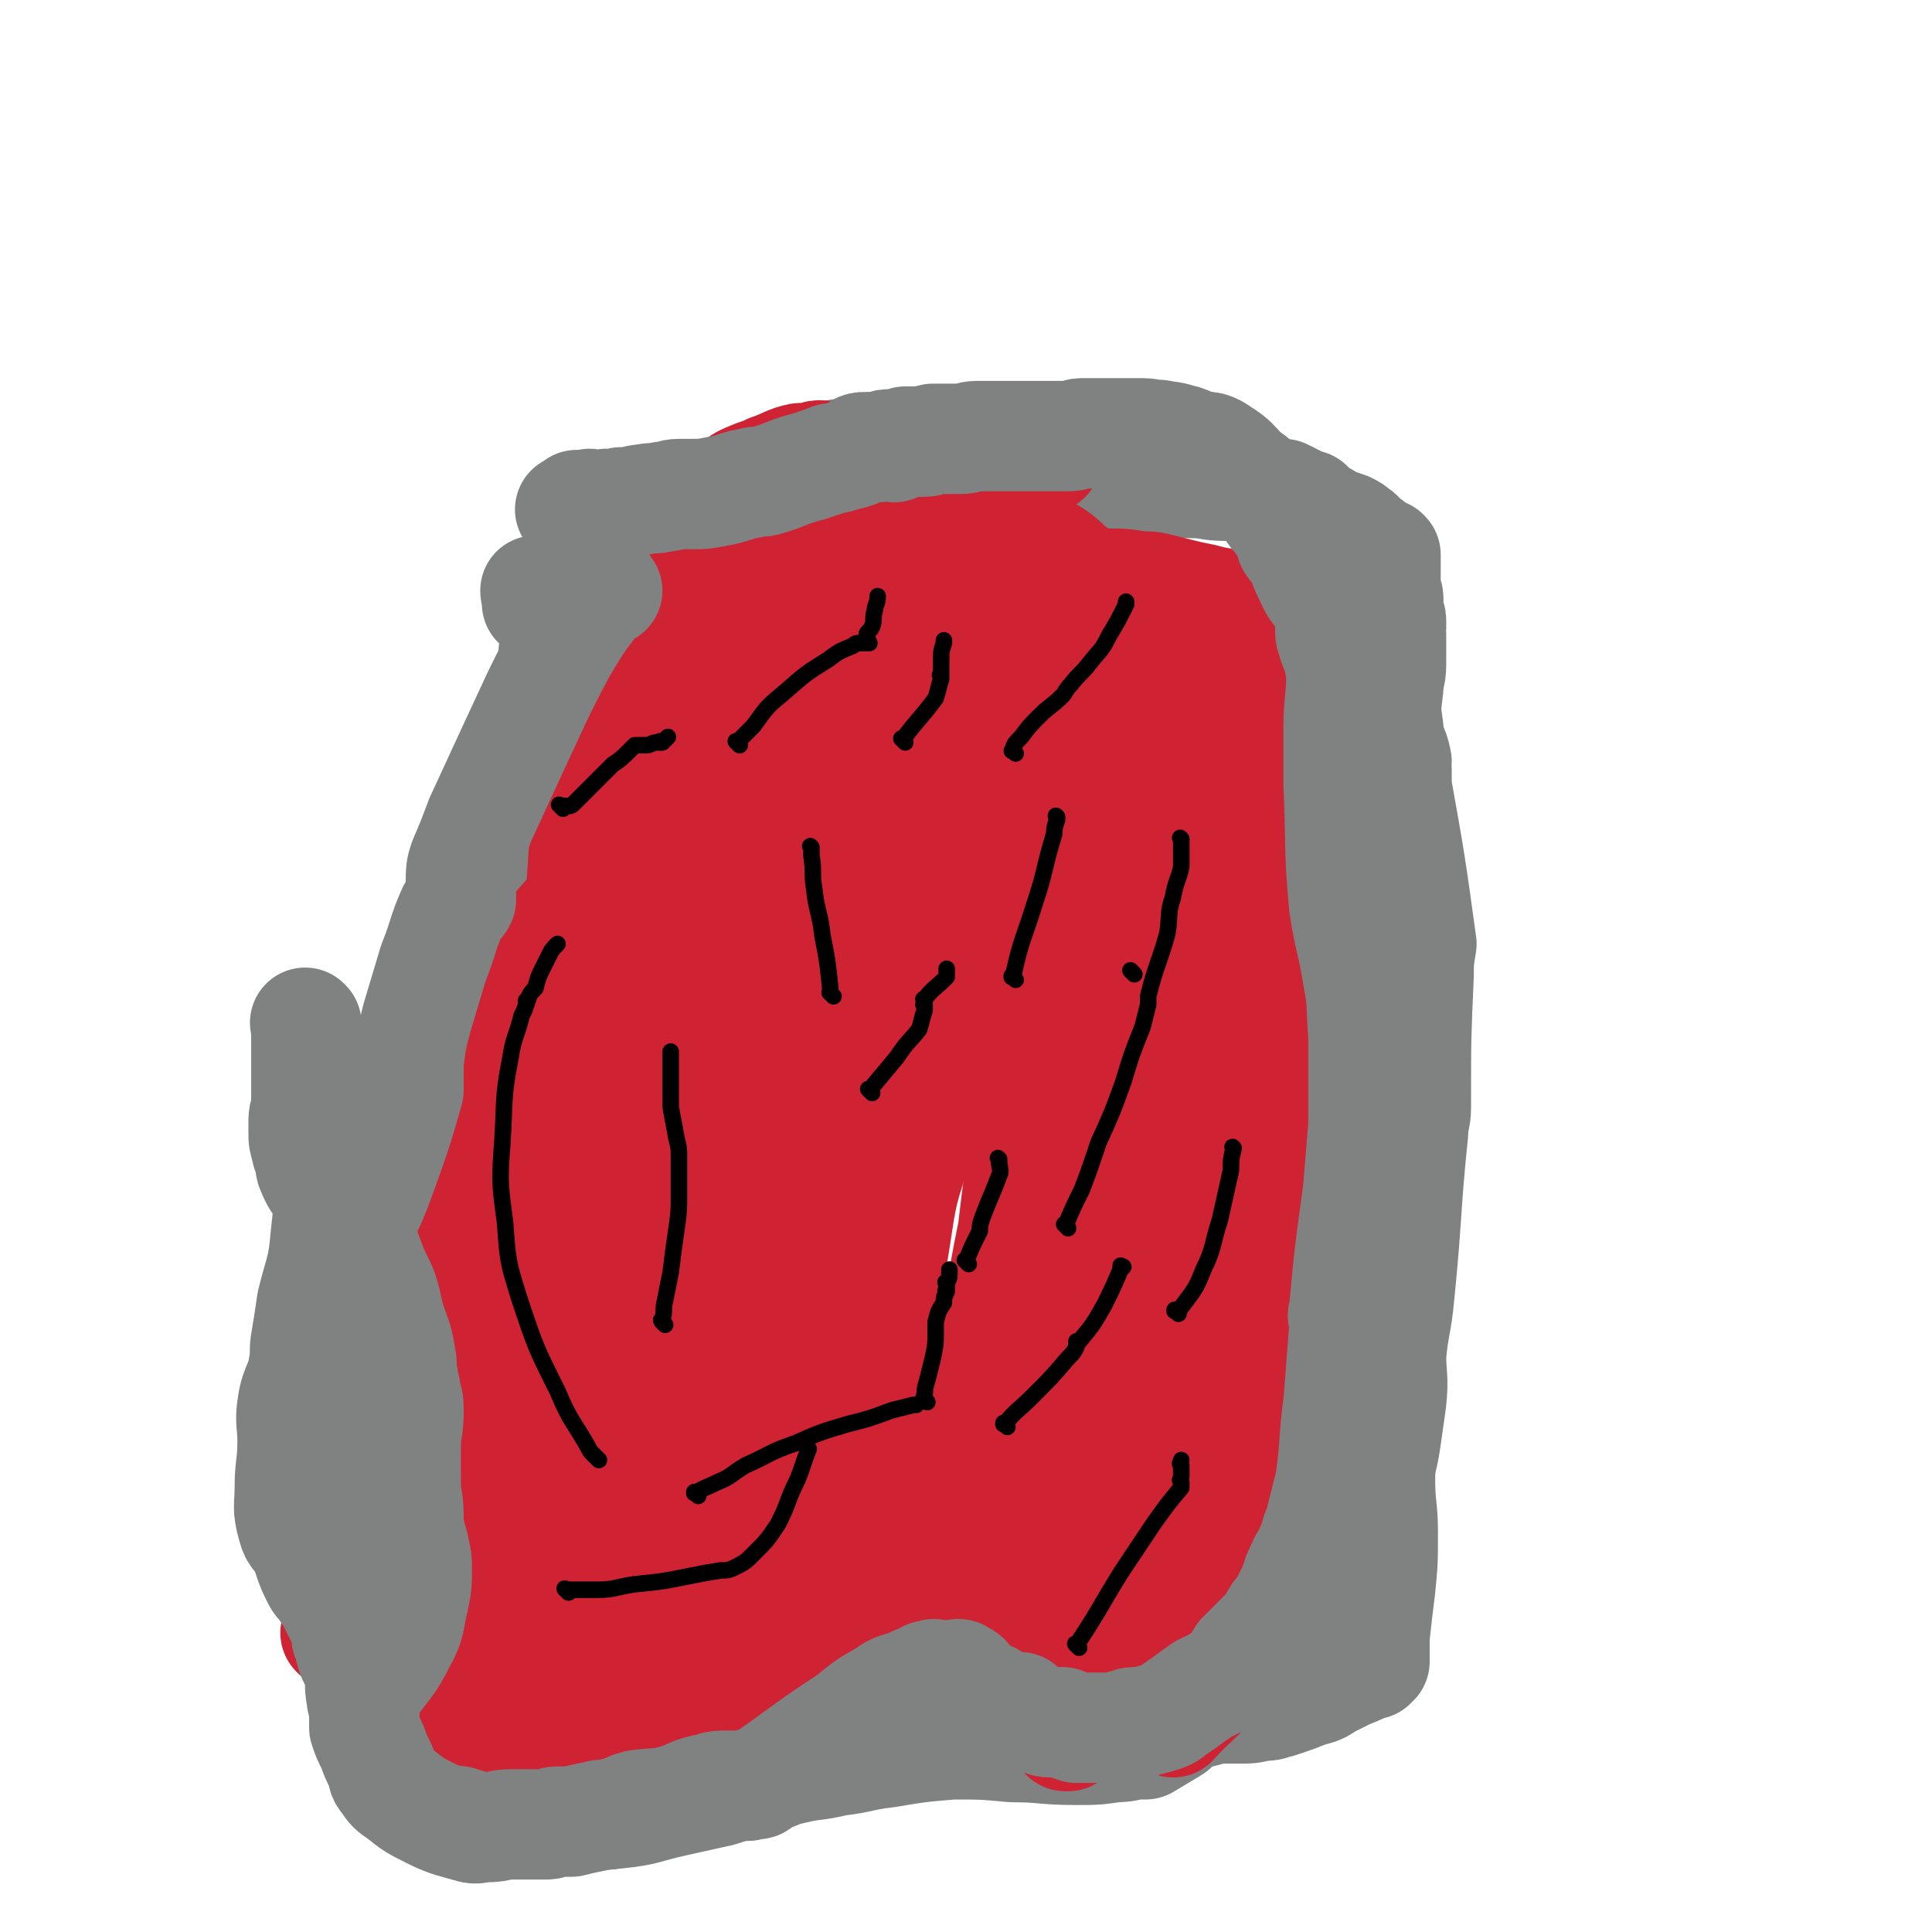
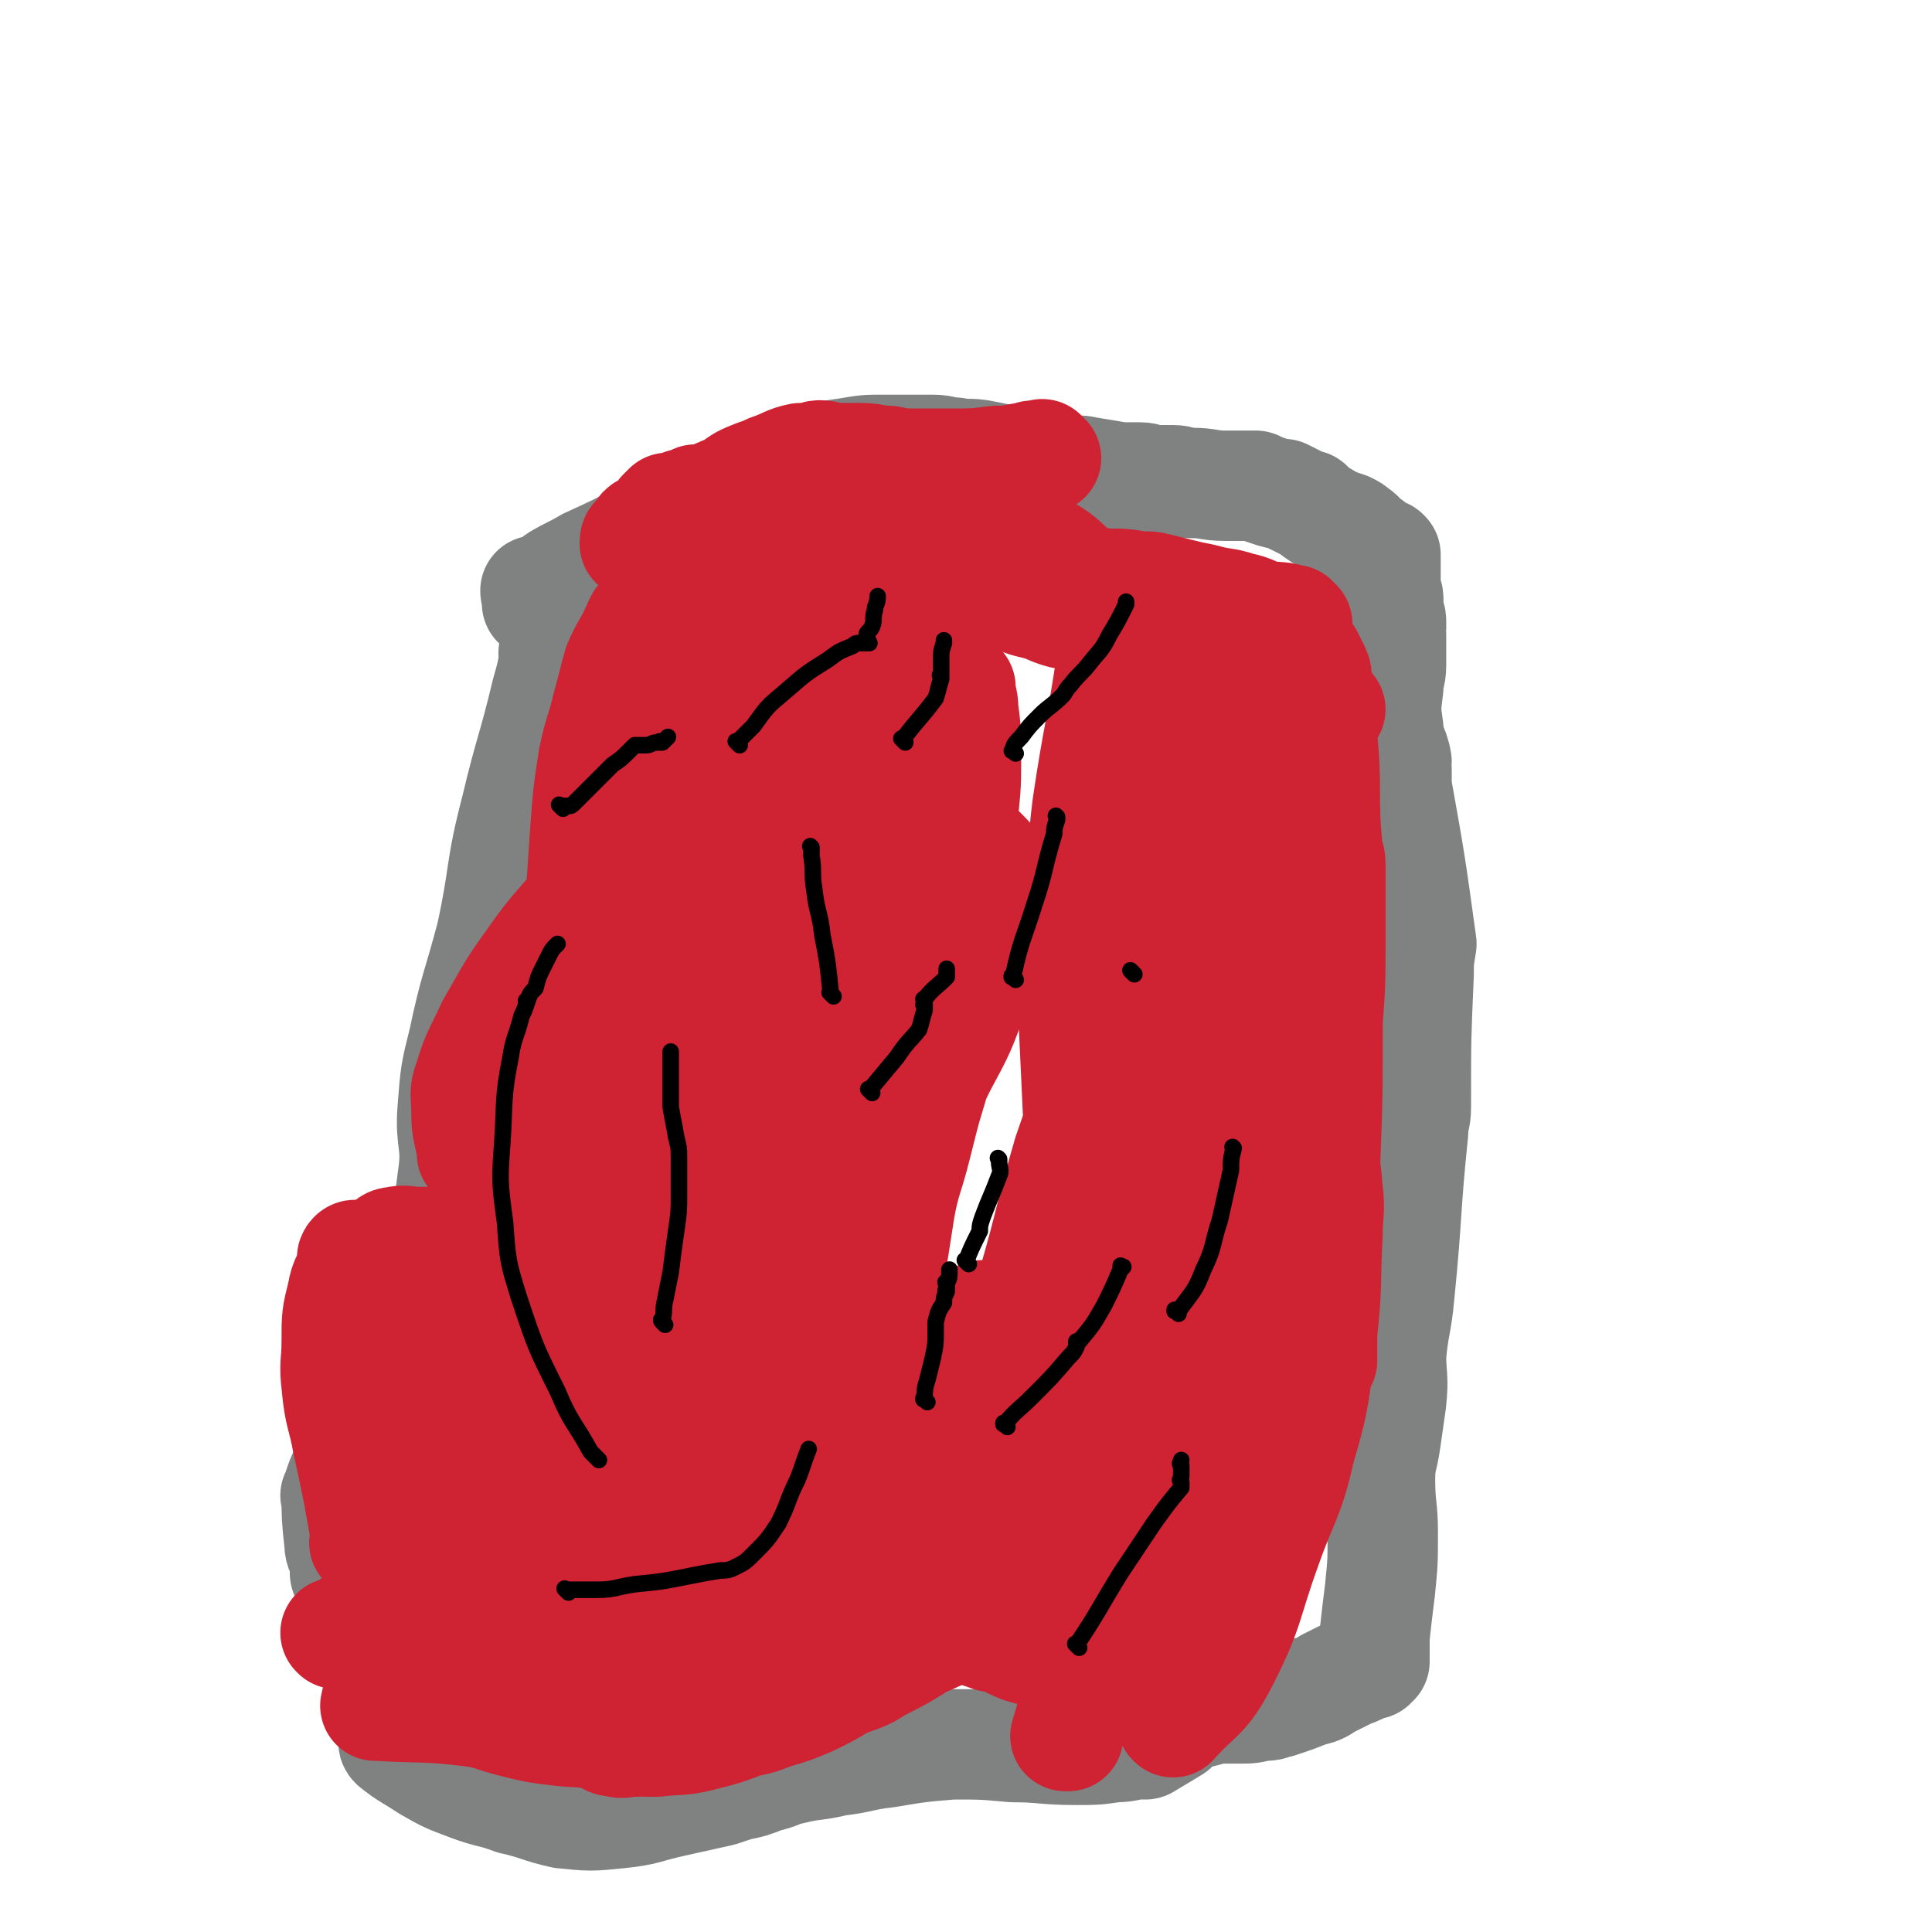
<svg xmlns="http://www.w3.org/2000/svg" viewBox="0 0 700 700" version="1.1">
  <g fill="none" stroke="#808282" stroke-width="40" stroke-linecap="round" stroke-linejoin="round">
    <path d="M202,238c-1,-1 -1,-1 -1,-1 -1,-1 0,0 0,0 0,0 0,0 0,0 0,0 0,0 0,0 -1,-1 0,0 0,0 -1,7 -1,7 -3,14 -5,21 -6,21 -11,42 -6,23 -4,23 -9,46 -5,19 -6,19 -10,38 -3,12 -3,12 -4,25 -1,12 2,12 0,25 -2,16 -2,16 -7,32 -7,20 -8,20 -16,39 -7,16 -7,16 -14,32 -3,5 -3,5 -5,11 0,0 0,0 0,1 0,0 0,0 0,1 0,0 0,0 0,0 0,0 -1,-2 0,-1 0,7 0,8 1,17 0,3 1,3 2,7 0,1 0,1 0,3 0,0 0,1 0,1 0,0 0,0 0,0 2,6 2,6 5,13 2,7 2,7 4,13 2,7 2,7 5,14 0,2 0,2 1,4 0,0 0,0 0,0 0,0 0,0 0,0 0,0 0,0 0,0 -1,-1 0,0 0,0 0,0 0,0 0,0 0,0 -1,-1 0,0 0,1 0,2 1,4 1,5 1,5 2,9 0,1 0,1 0,2 0,0 0,0 0,0 0,0 0,0 0,0 0,2 -1,2 0,3 5,4 6,4 12,8 7,4 7,4 15,7 8,3 8,2 16,5 9,2 9,3 18,5 10,1 10,1 20,0 10,-1 10,-2 19,-4 9,-2 9,-2 18,-4 3,-1 3,-1 6,-2 5,-1 5,-1 10,-3 5,-1 5,-2 10,-3 8,-2 8,-1 16,-3 9,-1 9,-2 18,-3 12,-2 12,-2 24,-3 11,0 11,0 22,1 11,0 11,1 23,1 7,0 7,0 14,-1 5,0 5,-1 9,-1 1,0 1,0 2,0 5,-3 5,-3 10,-6 1,-1 0,-2 1,-2 2,-1 2,-1 4,-2 3,-1 3,-1 7,-2 0,0 0,0 0,0 0,0 -1,0 0,0 3,-1 4,-1 9,-1 1,0 1,0 3,0 4,0 4,0 8,-1 3,0 3,0 5,-1 1,0 1,0 1,0 6,-2 6,-2 11,-4 4,-1 4,-1 7,-3 4,-2 4,-2 8,-4 3,-1 3,-1 6,-3 1,0 1,0 2,0 0,-1 0,-1 1,-1 0,0 0,0 0,0 0,-1 0,-1 0,-3 0,-3 0,-3 0,-6 1,-9 1,-9 2,-17 1,-10 1,-10 1,-21 0,-9 -1,-9 -1,-19 0,-7 1,-7 2,-14 1,-7 1,-7 2,-14 1,-9 0,-9 0,-17 1,-11 2,-11 3,-22 3,-30 2,-30 5,-59 0,-5 1,-4 1,-9 0,-1 0,-1 0,-3 0,-22 0,-22 1,-45 0,-5 0,-5 1,-11 0,0 0,0 0,0 -4,-29 -4,-29 -9,-57 0,-1 0,-1 0,-1 0,-2 0,-2 0,-4 0,0 0,0 0,0 0,0 0,0 0,0 0,0 0,0 0,0 -1,-1 0,-1 0,-1 0,0 0,0 0,0 0,0 0,0 0,0 -1,-2 0,-2 0,-3 -1,-6 -3,-6 -3,-12 -1,-7 -1,-7 0,-15 0,-4 1,-4 1,-8 0,-3 0,-3 0,-6 0,-2 0,-2 0,-4 0,0 0,0 0,-1 0,0 0,0 0,0 0,0 0,0 0,0 -1,-1 0,-1 0,-2 0,-1 0,-1 0,-3 0,-2 -1,-2 -1,-4 0,-2 0,-2 0,-4 0,-2 -1,-2 -1,-4 0,-1 0,-1 0,-3 0,-1 0,-1 0,-3 0,-1 0,-1 0,-3 0,-1 0,-1 0,-2 0,0 0,0 0,-1 0,0 0,0 0,0 0,0 0,0 0,0 -1,-1 0,0 0,0 0,0 0,0 0,0 0,0 0,0 0,0 -1,-1 0,0 0,0 -1,0 -1,0 -2,0 0,0 0,0 0,0 -1,-1 -1,-1 -3,-3 0,0 0,0 0,0 -1,-1 -1,-1 -3,-2 -1,-1 -1,-2 -3,-3 -1,-1 -1,-1 -3,-2 -3,-1 -3,-1 -6,-2 -1,-1 -1,-1 -3,-2 -3,-2 -3,-2 -5,-4 -1,0 -1,0 -1,0 -4,-2 -4,-2 -8,-4 0,0 0,0 0,0 -2,0 -2,0 -5,-1 0,0 0,0 0,0 0,0 0,0 0,0 -3,-1 -3,-1 -5,-2 -1,0 -1,0 -1,0 0,0 0,0 0,0 -5,0 -5,0 -9,0 -1,0 -1,0 -1,0 0,0 0,0 0,0 -6,0 -6,-1 -12,-1 0,0 0,0 -1,0 -3,0 -3,-1 -6,-1 -4,0 -4,0 -7,0 -3,0 -2,-1 -5,-1 -3,0 -3,0 -7,0 -6,-1 -6,-1 -12,-2 -4,-1 -5,0 -9,-1 -5,-1 -5,-1 -10,-2 -4,-1 -4,0 -9,-1 -5,-1 -5,-1 -10,-2 -5,-1 -5,0 -10,-1 -4,0 -4,-1 -8,-1 -4,0 -4,0 -7,0 -3,0 -3,0 -5,0 -3,0 -3,0 -6,0 -6,0 -6,0 -12,1 -7,1 -7,1 -14,4 -16,6 -16,6 -32,13 -13,6 -13,6 -27,12 -11,6 -11,6 -22,11 -5,3 -6,3 -11,6 -4,3 -4,4 -7,6 -1,0 -1,-2 -1,-2 0,0 1,1 1,3 0,0 0,0 0,0 0,0 0,0 0,0 0,1 0,1 0,2 0,0 0,0 0,0 0,0 0,0 0,0 -1,-1 0,0 0,0 0,0 0,0 0,0 0,0 0,0 0,0 -1,-1 0,0 0,0 0,0 0,0 0,0 0,0 0,0 0,0 -1,-1 0,0 0,0 0,0 0,0 0,0 0,0 0,0 0,0 -1,-1 0,0 0,0 " />
  </g>
  <g fill="none" stroke="#CF2233" stroke-width="40" stroke-linecap="round" stroke-linejoin="round">
    <path d="M450,256c-1,-1 -1,-1 -1,-1 -1,-1 0,0 0,0 0,0 0,0 0,0 0,0 0,0 0,0 -1,-1 0,0 0,0 0,0 0,0 0,0 2,2 2,2 4,5 3,4 5,3 6,8 3,14 2,15 3,30 1,15 2,15 2,31 0,12 0,12 -2,23 -1,17 -1,17 -4,33 -3,23 -4,23 -7,46 -1,9 0,9 -1,18 -2,16 -2,16 -5,33 -1,11 -2,11 -3,22 -1,10 0,10 -2,21 -1,11 -2,11 -4,23 0,2 0,2 -1,5 0,0 0,0 0,1 0,0 0,0 0,0 0,0 0,0 0,0 -1,-1 0,0 0,0 0,0 0,0 0,0 -5,5 -6,5 -11,11 -1,1 1,2 0,3 -1,1 -2,-1 -3,-1 0,0 1,1 1,1 0,0 0,0 0,0 2,-17 1,-17 3,-35 5,-36 6,-36 12,-71 6,-33 9,-33 13,-66 3,-18 1,-18 1,-36 0,-20 -1,-20 -1,-40 -1,-8 0,-8 0,-17 0,-1 0,-1 0,-2 0,-3 0,-3 -1,-6 -1,-10 0,-10 -3,-19 -2,-7 -3,-6 -6,-12 -3,-7 -3,-7 -6,-13 -1,-4 -1,-4 -2,-8 0,0 0,0 0,0 0,0 0,0 0,0 0,0 0,0 0,0 -1,-1 0,0 0,0 0,0 0,0 0,0 3,12 4,12 6,24 5,27 3,27 6,54 2,15 2,15 4,29 2,16 4,16 4,33 -1,27 -3,27 -8,54 -3,20 -6,20 -8,40 -2,15 2,15 1,31 -2,17 -3,17 -6,35 -2,16 -4,16 -5,32 -1,15 0,16 0,31 0,2 0,2 0,5 0,5 -1,5 -1,9 0,2 0,2 0,4 0,0 0,0 0,0 0,0 0,0 0,0 -1,-1 0,0 0,0 9,-10 11,-9 17,-20 11,-21 9,-22 17,-44 6,-17 8,-17 12,-35 6,-20 5,-21 8,-42 2,-18 1,-18 2,-36 0,-8 1,-8 0,-16 -1,-13 -2,-13 -5,-26 -2,-10 -3,-10 -6,-20 -2,-8 -1,-8 -3,-16 -2,-11 -3,-11 -6,-22 -3,-20 -3,-20 -6,-39 -1,-10 -1,-10 -1,-20 0,-1 0,-1 0,-3 0,0 0,0 0,0 0,-1 0,-1 0,-2 0,0 0,0 0,0 0,0 0,0 0,0 -1,-1 0,-1 0,-1 0,0 0,0 0,0 0,0 0,0 0,0 -1,-1 0,0 0,0 0,0 0,0 0,0 -1,21 -1,21 -2,42 -1,17 1,17 -1,35 -2,29 -5,29 -6,58 -2,25 -1,25 -1,50 0,14 1,14 0,29 0,9 0,9 -1,18 0,1 0,1 0,2 0,1 0,1 0,2 0,0 0,0 0,0 -4,15 -4,15 -9,29 0,0 0,0 0,0 0,0 0,0 0,0 -1,-1 0,0 0,0 3,-27 3,-28 6,-56 3,-28 1,-28 5,-55 3,-17 5,-17 9,-34 1,-6 1,-6 2,-11 1,-10 0,-10 0,-20 0,-12 0,-12 0,-25 0,-22 1,-23 -1,-45 -1,-13 -3,-13 -5,-25 0,-5 0,-5 0,-10 0,-4 0,-4 -1,-8 0,0 0,0 0,-1 0,0 0,0 0,0 0,0 0,0 0,0 -1,-1 0,0 0,0 0,0 0,0 0,0 0,0 0,0 0,0 -1,-1 0,0 0,0 -5,30 -7,30 -11,59 -3,19 0,19 -4,37 -3,21 -7,20 -11,41 -4,21 -3,21 -5,42 -1,10 0,10 -1,20 0,1 0,1 0,3 0,6 0,6 1,12 0,4 1,4 2,8 0,0 0,0 0,0 0,0 -1,0 0,0 6,-14 7,-14 13,-28 11,-24 11,-24 20,-48 4,-10 5,-10 8,-21 3,-12 1,-12 4,-24 3,-16 4,-16 7,-31 1,-11 1,-11 2,-22 1,-6 1,-6 2,-13 1,-6 0,-6 1,-11 1,-5 1,-5 2,-10 0,-5 0,-5 0,-9 0,-4 0,-4 -1,-7 0,-5 0,-5 -1,-9 0,-2 0,-2 -1,-4 -1,-2 -1,-2 -2,-4 0,0 0,0 0,0 0,0 0,0 0,0 0,0 0,0 -1,0 0,0 0,0 0,0 0,0 0,-1 0,0 -5,10 -6,10 -8,22 -5,27 -4,27 -6,54 -1,14 -1,14 -1,28 0,13 1,13 1,26 0,14 0,14 -1,28 0,10 -1,10 -1,19 0,1 0,1 0,3 0,0 0,0 0,1 0,0 0,0 0,0 0,0 0,-1 0,-1 -1,0 0,0 0,1 0,0 0,0 0,0 0,0 0,-1 0,-1 -1,0 0,1 0,1 2,-7 1,-7 3,-14 3,-16 4,-16 7,-32 2,-18 2,-18 3,-36 1,-32 0,-32 1,-64 0,-13 1,-13 1,-26 0,-4 -1,-4 -1,-8 0,-1 0,-1 0,-2 0,0 0,0 0,0 0,0 0,0 0,0 -1,-1 0,0 0,0 2,6 3,5 5,11 2,9 2,10 3,19 2,20 0,21 2,41 0,2 1,2 1,5 0,14 0,14 0,29 0,14 0,14 -1,28 0,27 0,27 -1,54 0,17 -1,17 -1,33 0,14 0,14 0,28 0,3 0,3 0,7 0,0 0,0 0,1 0,0 0,0 0,0 0,0 0,0 0,0 -1,-1 0,0 0,0 0,-7 0,-7 0,-15 -1,-30 -1,-30 -3,-60 -1,-14 -1,-14 -3,-28 -1,-7 -1,-7 -3,-14 -2,-10 -3,-10 -5,-21 -3,-13 -2,-13 -5,-26 -3,-14 -3,-14 -6,-28 0,-2 0,-2 0,-4 0,0 0,0 0,-1 0,-1 0,-1 0,-3 0,0 0,0 0,0 0,0 0,0 0,0 -2,-10 -3,-10 -4,-19 -1,-9 0,-9 -1,-19 -1,-6 -1,-6 -2,-13 0,-2 0,-2 -1,-5 -1,-1 -1,-1 -1,-3 -1,-1 0,-1 0,-2 0,0 0,0 0,0 0,0 0,0 0,0 -1,0 0,0 0,0 0,0 0,0 0,0 -6,35 -8,35 -12,69 -3,24 0,24 -2,47 -1,19 -1,19 -3,38 -3,24 -5,24 -7,48 -2,14 0,14 -1,28 -1,14 0,15 -3,28 -4,29 -5,29 -11,57 -7,31 -7,31 -14,61 -2,10 -2,10 -5,20 0,0 0,0 0,1 0,0 0,0 0,0 0,0 -1,0 -1,0 10,-34 12,-34 22,-68 8,-27 8,-27 13,-55 3,-22 2,-22 3,-44 2,-22 2,-22 2,-45 0,-9 1,-9 -1,-18 -1,-11 -3,-11 -5,-22 -2,-15 -2,-16 -4,-31 -3,-21 -3,-21 -6,-42 -2,-18 -2,-18 -5,-35 -1,-10 -1,-10 -2,-20 0,-4 0,-4 0,-8 0,-1 0,-1 0,-3 0,0 0,0 0,0 0,0 0,0 0,0 0,0 0,-1 0,-1 -1,0 0,0 0,1 0,0 0,0 0,0 -4,27 -5,27 -9,54 -2,16 -1,16 -3,33 -1,13 -1,13 -2,26 0,9 0,9 0,18 1,22 1,22 2,43 1,15 0,15 2,30 1,19 3,19 4,38 1,23 0,23 0,47 0,15 0,15 1,31 0,7 1,7 1,14 0,0 0,0 0,1 0,0 0,0 0,0 0,0 -1,0 0,0 0,-18 1,-19 2,-37 0,-17 0,-17 0,-34 0,-5 -1,-5 -1,-9 0,-11 0,-11 0,-22 1,-24 1,-24 3,-48 1,-19 2,-19 4,-38 1,-8 0,-8 1,-16 1,-7 1,-7 1,-14 0,-1 0,-1 0,-1 0,0 0,0 0,0 0,0 0,0 0,0 -1,-1 0,0 0,0 -10,32 -11,32 -22,64 -7,24 -6,24 -13,48 -10,33 -11,33 -21,65 -6,19 -6,19 -12,38 0,1 0,1 0,3 0,0 0,0 0,1 0,0 0,0 0,0 0,0 -1,0 0,-1 8,-15 10,-14 17,-30 10,-20 10,-21 18,-42 5,-15 4,-16 8,-31 4,-11 4,-11 8,-22 1,-3 1,-5 2,-5 0,-1 -2,3 -2,3 0,0 0,-1 0,-2 2,-16 3,-16 5,-32 1,-9 0,-9 1,-17 0,-1 0,-1 0,-2 0,-5 0,-5 0,-9 0,-1 0,-1 0,-1 0,0 0,0 0,0 0,0 0,0 0,0 -1,-1 0,0 0,0 0,29 1,29 -1,57 -1,20 -1,20 -5,39 -6,32 -7,31 -15,63 0,0 0,0 0,0 3,-9 3,-9 5,-18 0,0 0,0 0,0 0,0 0,-1 0,-1 -11,20 -10,22 -21,41 -4,8 -6,7 -11,13 0,1 0,2 0,3 0,0 0,0 0,1 0,0 0,0 0,0 0,0 0,0 0,0 0,1 0,0 0,0 -1,0 0,1 0,0 1,-8 1,-8 1,-17 " />
-     <path d="M358,517c-1,-1 -1,-1 -1,-1 -1,-1 0,0 0,0 0,0 0,0 0,0 0,0 0,0 0,0 -1,-1 0,0 0,0 1,-7 0,-7 1,-14 1,-14 2,-14 4,-27 2,-14 2,-14 5,-29 2,-17 2,-17 5,-34 1,-14 1,-14 3,-28 1,-12 2,-12 2,-25 1,-17 0,-17 0,-35 0,-15 0,-15 0,-31 0,-9 0,-9 1,-19 1,-10 1,-10 2,-21 0,-6 0,-6 1,-13 0,-1 0,-1 0,-2 0,-4 1,-4 1,-7 0,-3 0,-4 0,-7 0,-2 1,-2 1,-4 0,-2 0,-2 0,-4 0,-1 0,-1 0,-2 0,0 0,0 0,0 0,0 0,0 0,0 -1,-1 0,0 0,0 0,0 0,0 0,0 10,31 10,31 20,61 3,12 4,11 8,23 2,6 2,6 4,11 1,2 1,2 2,4 0,0 0,0 0,0 0,0 0,0 1,-1 0,0 0,0 0,0 0,0 -1,0 0,0 0,-1 1,1 1,0 4,-7 4,-8 7,-16 2,-5 3,-5 4,-9 0,-1 0,-1 0,-3 0,-1 0,-1 0,-2 0,0 0,0 0,0 0,0 0,0 0,-1 " />
    <path d="M474,260c-1,-1 -1,-1 -1,-1 -1,-1 0,0 0,0 0,0 0,0 0,0 0,0 0,0 0,0 -1,-1 0,0 0,0 0,0 0,0 0,0 -3,-1 -4,0 -6,-2 -5,-2 -4,-3 -8,-6 -2,0 -2,1 -4,0 -5,-3 -4,-4 -9,-6 -6,-4 -7,-3 -13,-7 -4,-2 -4,-2 -7,-4 -6,-2 -6,-2 -11,-5 -3,-1 -3,-1 -6,-2 -4,-1 -4,-1 -9,-2 -3,-1 -3,0 -6,-1 -3,0 -3,-1 -5,-1 -2,-1 -2,0 -5,-1 -3,-1 -3,-1 -5,-2 -6,-2 -6,-1 -12,-4 -11,-4 -11,-4 -21,-8 -8,-4 -7,-5 -15,-9 -4,-2 -4,-1 -8,-4 -4,-2 -4,-2 -7,-4 -2,0 -2,0 -4,0 0,0 0,0 0,0 " />
    <path d="M470,226c-1,-1 -1,-1 -1,-1 -1,-1 0,0 0,0 0,0 0,0 0,0 0,0 0,0 0,0 -5,-2 -6,-1 -11,-2 -4,-1 -4,-2 -9,-3 -6,-2 -6,-1 -13,-3 -5,-1 -5,-1 -9,-2 -4,-1 -4,-1 -8,-2 -4,-1 -4,0 -9,-1 -6,-1 -6,0 -13,-1 -5,0 -5,-1 -10,-1 -6,0 -6,0 -11,0 -6,-1 -6,-1 -11,-2 -9,-1 -9,-1 -17,-2 -5,-1 -5,-1 -11,-2 -5,-1 -5,-1 -10,-2 -3,0 -3,0 -6,-1 -2,0 -2,-1 -5,-1 -1,0 -1,0 -3,0 0,0 0,0 0,0 0,0 0,-1 0,0 -6,0 -6,1 -12,2 -2,0 -2,0 -3,0 " />
    <path d="M379,166c-1,-1 -1,-1 -1,-1 -1,-1 0,0 0,0 -1,0 -1,0 -3,0 -2,0 -2,1 -5,1 -5,1 -5,1 -9,1 -8,1 -8,1 -16,1 -6,0 -6,0 -12,0 -6,0 -6,0 -11,-1 -5,0 -5,-1 -10,-1 -5,0 -5,0 -9,0 -3,0 -3,-1 -6,-1 -2,0 -2,1 -3,1 -2,0 -2,0 -4,0 -5,1 -5,2 -11,4 -2,1 -2,1 -5,2 -5,2 -5,2 -9,5 -5,2 -5,2 -9,4 -1,0 -2,0 -3,0 0,0 0,0 -1,0 -2,1 -1,1 -3,2 0,0 0,0 0,0 0,0 0,0 0,0 -1,-1 0,0 0,0 0,0 0,0 -1,0 0,0 0,0 0,0 0,0 0,0 0,0 -1,-1 0,0 0,0 -1,1 -2,1 -4,1 -1,0 -1,0 -2,0 -1,1 -1,1 -2,2 -2,2 -1,3 -4,5 -1,1 -2,0 -3,1 -1,1 1,2 0,3 0,1 -1,0 -2,0 0,0 0,0 0,0 0,0 0,0 0,0 0,0 0,-1 0,0 -1,0 -1,1 -1,2 " />
    <path d="M372,196c-1,-1 -2,-2 -1,-1 3,1 4,2 9,5 5,3 5,4 10,8 8,5 8,5 15,11 9,7 8,7 17,13 9,6 9,6 19,11 7,4 7,4 15,8 7,3 6,3 13,5 5,1 5,1 9,1 2,0 2,0 4,0 0,0 0,0 0,0 0,0 0,0 0,0 -1,-1 0,0 0,0 0,0 0,0 0,0 0,0 0,0 0,0 -1,-1 0,0 0,0 -9,-5 -9,-6 -19,-11 -4,-2 -5,-2 -9,-4 -8,-3 -8,-4 -16,-7 -6,-3 -6,-2 -12,-5 -4,-1 -4,-1 -7,-3 -4,-2 -4,-2 -8,-4 -5,-2 -5,-1 -10,-3 -4,-1 -3,-1 -7,-2 -5,-1 -5,-1 -11,-2 -5,-1 -5,-1 -10,-2 -5,-1 -5,-1 -10,-2 -7,0 -7,0 -14,0 -5,0 -5,-1 -10,-1 -2,0 -2,0 -5,0 -4,0 -4,0 -9,1 -6,1 -6,1 -12,2 -6,1 -6,1 -12,2 -6,1 -6,1 -12,2 -4,1 -4,0 -8,1 -7,1 -7,1 -14,2 -8,1 -8,1 -16,2 -1,0 0,0 -1,0 -3,1 -3,1 -7,1 -3,0 -3,0 -6,0 -1,0 -1,0 -2,0 0,0 0,0 -1,0 0,0 0,0 0,0 0,0 0,-1 0,0 -2,0 -2,1 -3,3 -3,7 -4,7 -7,14 -2,7 -2,8 -4,15 -2,9 -3,9 -5,19 -2,13 -2,13 -3,27 -1,15 -1,15 -2,29 0,7 -1,7 -1,13 0,1 0,1 0,3 0,0 0,0 0,1 0,0 0,0 0,0 -1,4 -1,4 -2,7 -3,11 -3,11 -6,21 -3,10 -3,10 -6,20 -3,13 -3,13 -7,26 -2,8 -2,7 -4,15 -2,8 -2,8 -3,16 0,2 0,2 0,4 0,1 0,1 0,3 0,0 0,0 0,0 0,0 0,-1 0,0 -4,7 -4,8 -7,16 -3,7 -2,7 -6,14 -3,7 -4,7 -8,14 0,1 0,1 0,2 -1,4 0,4 -2,8 -2,6 -2,6 -4,12 0,0 0,0 0,0 -2,1 -2,1 -4,3 -4,7 -4,7 -8,14 -4,6 -4,6 -8,12 -1,2 -1,2 -1,4 0,0 0,0 0,0 0,0 -1,0 -1,0 0,-1 1,0 1,0 -3,-17 -3,-18 -7,-36 -2,-11 -3,-10 -4,-21 -1,-8 0,-8 0,-16 0,-9 0,-9 2,-17 1,-6 2,-5 4,-11 0,-1 -1,-2 0,-3 1,-1 2,1 4,0 3,-1 3,-1 7,-3 2,-1 2,-2 4,-2 4,-1 4,0 9,0 4,0 4,0 8,0 2,0 2,0 5,0 0,0 0,0 0,0 0,0 -1,0 -1,0 0,-1 0,0 1,0 0,0 0,0 0,0 0,0 -1,-1 -1,0 -3,10 -4,11 -5,24 -1,8 1,8 1,16 0,9 -1,9 -2,18 -1,10 -1,10 -2,19 0,2 0,2 0,3 0,1 0,1 0,3 0,0 0,0 0,0 -2,12 -1,12 -4,23 -2,11 -3,10 -5,21 -1,2 0,2 -1,4 -3,12 -3,12 -6,24 -2,6 -2,6 -3,13 0,0 0,0 0,0 0,0 -1,0 -1,0 0,-1 0,0 1,0 0,0 0,0 0,0 0,0 -1,0 -1,0 0,-1 0,0 1,0 0,0 0,0 0,0 16,1 16,0 33,2 8,1 8,2 16,4 8,2 8,2 16,3 8,1 8,0 16,2 3,1 2,2 5,2 3,1 3,0 6,0 1,0 1,0 2,0 0,0 0,0 0,0 0,0 -1,0 0,0 0,-1 1,0 3,0 2,0 2,0 4,0 8,-1 8,0 16,-2 8,-2 8,-2 16,-5 5,-1 5,-1 10,-3 7,-2 7,-2 14,-5 6,-3 6,-3 11,-6 7,-3 7,-2 13,-6 8,-4 8,-4 16,-9 5,-2 5,-2 10,-5 5,-2 5,-2 10,-4 4,-2 6,-3 9,-4 1,-1 -2,1 -2,1 0,0 1,0 2,0 0,0 0,0 0,0 -8,0 -8,-1 -16,-1 -9,0 -9,0 -19,0 -11,0 -11,1 -22,2 -11,1 -11,1 -22,3 -8,1 -8,1 -16,2 -7,1 -7,1 -14,2 -4,1 -4,1 -9,2 -1,0 -1,0 -2,0 0,0 0,0 0,0 -1,0 -1,0 -3,0 -1,0 -1,0 -3,0 -2,0 -2,0 -4,1 -6,2 -5,3 -11,5 -2,0 -3,0 -5,0 0,0 0,0 -1,0 0,0 0,0 0,0 0,0 0,0 0,0 0,0 -1,0 -1,0 0,-1 0,0 1,0 0,0 0,0 0,0 26,2 26,3 53,4 6,0 6,-1 12,-2 5,-1 5,-1 10,-3 4,-1 4,-2 9,-4 5,-2 5,-2 10,-5 6,-3 6,-3 11,-6 9,-6 9,-6 18,-12 10,-7 10,-7 19,-14 3,-2 3,-3 6,-5 4,-2 4,-1 8,-3 2,-1 2,-1 5,-1 0,-1 0,-1 0,-1 0,0 0,0 0,0 0,0 0,-1 0,0 -9,0 -9,0 -18,1 -16,1 -16,1 -32,1 -19,0 -19,0 -37,0 -14,0 -14,1 -27,1 -10,0 -10,0 -19,0 -2,0 -2,0 -4,0 0,0 0,0 0,0 0,0 0,0 0,0 0,0 -1,0 -1,0 0,-1 0,0 1,0 0,0 0,0 0,0 40,-8 41,-6 81,-17 18,-4 18,-5 35,-12 13,-5 13,-5 26,-11 7,-4 6,-5 14,-9 1,-1 1,0 3,0 0,0 0,0 0,0 0,0 0,0 0,0 1,0 0,0 0,0 0,-1 1,0 0,0 -17,7 -18,6 -36,13 -19,7 -18,8 -36,15 -16,7 -16,6 -32,13 -10,5 -10,5 -20,10 -8,5 -8,4 -17,9 -6,3 -6,3 -12,7 -4,2 -4,2 -8,5 -5,2 -6,1 -11,4 -6,4 -6,4 -12,9 -7,4 -6,4 -13,8 -2,1 -3,1 -6,2 0,0 0,0 0,0 0,0 0,0 0,0 -1,0 -1,0 -1,0 0,0 0,0 0,0 0,0 -1,0 -1,0 0,-1 0,0 1,0 21,-16 22,-15 43,-32 19,-16 18,-17 36,-33 19,-18 19,-18 38,-36 9,-7 8,-8 17,-14 2,-2 2,-1 4,-1 1,0 1,0 2,0 0,0 0,0 1,0 1,0 1,0 1,0 0,0 0,0 0,0 0,0 0,-1 0,0 -20,8 -20,8 -39,17 -19,9 -18,11 -37,20 -16,7 -16,6 -32,12 -12,4 -12,4 -25,8 -5,1 -5,0 -10,1 -2,0 -1,1 -3,2 0,0 0,0 0,0 0,-1 0,-1 -1,-1 0,0 0,0 0,0 0,0 0,0 0,0 -1,-1 0,0 0,0 0,0 0,0 0,0 0,0 -1,0 0,0 23,-21 25,-20 48,-42 15,-15 15,-16 29,-33 10,-13 9,-14 19,-28 9,-14 10,-14 19,-28 6,-9 7,-9 12,-20 4,-9 4,-9 7,-19 3,-9 3,-9 5,-19 1,-7 1,-7 2,-14 0,-2 0,-2 0,-3 0,0 0,0 0,0 0,0 0,-1 0,0 -21,23 -21,24 -41,49 -10,13 -9,14 -19,27 -9,11 -11,10 -20,21 -14,18 -12,19 -25,37 -9,13 -10,12 -19,24 -6,7 -6,7 -11,15 -1,2 0,2 -1,5 -2,4 -3,4 -5,8 0,1 0,1 0,2 0,1 0,1 0,3 -2,7 -2,7 -5,14 0,0 0,0 0,0 0,12 -1,12 -1,25 0,0 0,0 0,1 0,0 0,0 0,0 0,0 0,0 0,0 12,-7 14,-5 25,-15 15,-14 14,-15 26,-32 12,-17 12,-16 23,-34 7,-12 7,-13 13,-26 3,-8 2,-9 5,-17 2,-7 2,-7 5,-14 1,-4 1,-5 2,-9 1,-2 1,-2 2,-5 1,-2 2,-2 3,-4 1,-1 0,-1 1,-3 0,0 0,0 0,-1 0,0 0,0 0,0 0,0 0,-1 0,0 -17,18 -18,19 -34,39 -14,18 -13,19 -27,37 -12,15 -14,13 -25,29 -4,5 -4,6 -7,13 -2,4 -2,4 -3,8 0,1 0,1 0,3 0,1 0,1 0,3 0,1 0,1 0,2 -3,11 -3,10 -7,21 0,2 0,2 -1,5 0,0 0,0 0,0 0,0 -1,0 0,-1 19,-32 19,-32 40,-64 12,-19 13,-18 25,-37 9,-15 9,-15 17,-30 7,-13 6,-14 12,-27 6,-14 6,-14 13,-27 5,-9 6,-9 11,-17 9,-14 8,-14 16,-28 6,-11 6,-11 11,-21 5,-9 5,-9 10,-19 1,-2 0,-2 1,-5 0,0 0,0 0,-1 0,0 0,0 0,0 0,0 0,0 0,0 -1,-1 0,0 0,0 0,0 0,0 0,0 0,0 0,0 0,0 -1,-1 0,0 0,0 0,0 0,0 0,0 -6,12 -8,12 -12,25 -5,18 -4,19 -8,38 -2,14 -2,14 -5,28 -2,9 -3,9 -5,19 -1,3 0,3 -1,7 0,0 0,0 0,0 0,0 0,0 0,0 -1,-1 0,0 0,0 2,8 2,9 3,17 " />
    <path d="M373,331c-1,-1 -1,-1 -1,-1 -1,-1 0,0 0,0 0,0 0,0 0,0 -1,-2 -1,-2 -2,-4 -3,-5 -4,-5 -8,-9 -3,-5 -3,-5 -7,-9 0,0 0,0 -1,-1 0,0 0,0 0,0 0,0 0,0 0,0 -1,0 -2,-1 -3,0 -6,9 -6,10 -10,21 -4,13 -3,14 -6,28 -3,18 -3,18 -6,36 -1,6 -1,6 -2,12 -1,7 -2,7 -3,15 0,3 1,3 0,6 -1,7 -2,7 -4,14 -4,16 -3,17 -9,32 -5,12 -7,11 -13,23 -7,11 -7,11 -13,23 -1,3 -1,3 -2,6 0,0 0,0 0,1 0,0 0,0 0,0 9,-23 11,-22 19,-45 11,-29 10,-29 19,-59 8,-25 7,-25 13,-51 5,-21 6,-21 10,-42 3,-16 3,-16 5,-33 1,-10 1,-10 1,-21 0,-8 0,-8 -1,-16 0,-4 -1,-4 -1,-8 0,0 0,0 0,0 0,0 0,0 0,0 0,0 0,0 0,0 -1,-1 0,0 0,0 -2,1 -4,0 -5,2 -12,25 -13,26 -22,53 -9,26 -7,26 -13,52 -5,23 -5,23 -10,46 0,4 0,4 0,9 0,3 0,3 0,6 1,15 1,15 2,31 0,7 1,7 1,15 -2,12 -3,12 -6,24 0,1 1,1 0,3 -6,16 -7,16 -13,32 -1,1 -1,1 -1,2 0,0 0,0 0,0 18,-34 21,-33 37,-68 11,-25 9,-26 17,-53 6,-20 6,-20 11,-39 5,-14 5,-14 9,-28 1,-5 1,-5 2,-11 0,-1 0,-1 0,-3 0,0 0,0 0,0 0,0 0,0 0,0 -1,-1 0,0 0,0 -24,39 -24,39 -48,78 -11,19 -11,19 -21,38 -10,18 -9,18 -18,37 -3,5 -4,6 -5,11 -1,1 0,0 1,0 0,0 0,0 0,1 0,0 0,0 0,0 0,0 0,-1 0,-1 -1,0 0,0 0,1 0,0 0,0 0,0 28,-33 30,-31 56,-66 12,-16 10,-17 19,-35 7,-13 7,-13 12,-27 5,-13 5,-13 8,-27 1,-4 0,-4 1,-9 0,0 0,0 0,-1 0,0 0,0 0,0 -5,13 -6,13 -11,26 -6,17 -5,17 -10,35 -5,16 -5,16 -9,32 -3,12 -4,12 -6,23 -2,13 -2,13 -4,25 -1,9 -1,9 -2,17 -1,8 -1,8 -2,15 0,1 0,1 0,3 0,1 0,1 0,2 0,2 0,2 0,4 0,0 0,0 0,0 6,-1 6,0 12,-3 6,-2 6,-3 11,-6 2,-2 2,-1 4,-3 3,-3 4,-3 7,-6 2,-4 2,-4 4,-8 0,0 0,0 0,-1 0,0 0,0 0,0 0,0 0,0 0,0 0,0 0,0 0,0 -1,-1 0,0 0,0 -6,6 -7,5 -13,11 -10,11 -9,12 -18,23 -6,8 -6,9 -12,16 -7,7 -7,6 -14,13 -3,2 -4,1 -6,4 0,1 0,1 0,2 0,0 0,0 0,0 0,0 0,0 0,0 0,0 0,0 0,0 -1,-1 0,0 0,0 0,0 0,0 0,0 0,0 0,0 0,0 -1,-1 0,0 0,0 -8,5 -9,6 -18,10 -11,6 -12,5 -23,10 -5,2 -5,2 -10,5 -5,2 -5,1 -10,3 -4,1 -4,2 -9,3 -3,1 -3,1 -5,1 -1,0 -1,0 -3,0 -2,0 -2,0 -5,0 -2,0 -2,0 -5,1 -5,1 -5,2 -11,3 -15,3 -15,2 -30,5 -7,1 -7,1 -14,2 -7,1 -7,1 -14,2 -7,1 -7,1 -13,1 0,0 0,0 -1,0 0,0 0,0 0,0 0,0 0,0 0,0 -1,-1 0,0 0,0 0,0 0,0 0,0 8,-5 8,-5 16,-9 6,-3 6,-4 13,-5 10,-3 10,-3 20,-5 6,-1 6,-2 13,-3 10,-1 10,-1 20,-2 8,-1 8,0 16,-1 8,-1 8,-1 15,-2 7,-1 7,-1 14,-1 3,0 3,0 7,0 3,0 3,1 7,2 6,1 6,1 12,3 6,1 6,1 12,3 8,2 8,2 15,5 7,2 7,2 14,4 6,2 6,2 12,4 7,2 7,2 14,4 9,2 9,1 17,4 6,1 6,2 11,4 7,2 7,2 13,5 5,1 5,2 10,3 4,1 4,1 8,2 5,1 5,1 10,1 2,0 2,0 4,0 2,0 2,-1 4,-2 3,-2 3,-3 7,-6 0,0 0,0 0,0 0,0 0,0 0,0 1,-5 3,-5 3,-10 -1,-8 -2,-8 -6,-16 -3,-8 -2,-10 -8,-15 -11,-8 -13,-10 -26,-12 -15,-2 -16,0 -31,4 -18,4 -17,7 -35,13 -17,7 -17,6 -34,13 -5,1 -6,0 -9,3 -3,3 -3,4 -5,9 -1,2 -1,3 -1,5 0,1 0,1 0,3 0,1 -1,1 0,2 4,3 5,4 10,5 10,1 10,0 20,-2 10,-2 10,-3 19,-7 17,-9 17,-9 34,-19 7,-3 6,-3 13,-7 5,-3 4,-3 10,-6 2,-1 2,-1 5,-2 2,0 2,0 4,0 2,0 2,-1 4,-2 3,-1 3,-1 7,-3 5,-3 5,-3 9,-6 10,-5 10,-5 20,-10 4,-1 4,-1 9,-2 1,0 2,-1 3,0 2,2 1,2 2,5 0,1 1,1 1,2 1,2 1,2 1,4 0,6 1,7 -1,13 -1,4 -2,4 -5,8 -7,7 -8,6 -16,13 -4,3 -4,4 -8,7 -3,2 -3,2 -7,5 0,0 0,0 -1,0 0,0 0,0 0,0 0,0 0,0 0,0 0,0 -1,0 0,0 1,-23 1,-23 3,-45 " />
    <path d="M324,308c-1,-1 -1,-1 -1,-1 -1,-1 0,0 0,0 0,0 0,0 0,0 -14,15 -15,14 -28,30 -12,15 -11,16 -21,31 -8,10 -9,10 -16,20 -7,12 -8,11 -14,24 -4,10 -4,11 -6,22 -1,7 0,7 0,15 0,0 0,0 0,0 15,-12 17,-10 29,-23 18,-21 17,-22 30,-45 12,-22 12,-22 20,-45 6,-16 4,-17 8,-33 1,-7 1,-7 2,-13 0,-1 0,-1 0,-3 0,-1 0,-1 -1,-3 -1,-3 -1,-3 -3,-6 -1,-2 -2,-1 -4,-3 -4,-3 -3,-4 -8,-6 -3,-1 -3,-1 -7,-2 -3,0 -3,-1 -6,0 -6,2 -6,3 -11,7 -12,11 -12,11 -22,24 -16,19 -15,20 -31,39 -12,15 -12,14 -24,29 -9,11 -8,11 -17,22 -4,4 -4,4 -7,9 0,1 0,1 0,2 0,0 0,0 0,0 0,0 -1,0 0,0 11,-11 13,-11 25,-22 9,-7 10,-7 17,-16 12,-14 11,-15 21,-31 9,-16 9,-16 17,-33 9,-20 9,-21 16,-42 6,-18 6,-18 11,-37 1,-8 0,-8 1,-17 0,-1 0,-1 0,-3 0,0 0,0 0,0 0,0 0,-1 0,0 -4,7 -3,8 -7,17 -9,21 -8,22 -20,41 -12,19 -13,18 -28,36 -12,16 -13,16 -26,31 -10,13 -11,12 -20,25 -8,11 -8,12 -15,24 -4,9 -5,9 -8,19 -2,5 -1,6 -1,12 0,7 1,7 2,14 0,0 0,0 0,1 0,0 0,0 0,0 10,-6 11,-4 20,-11 14,-11 15,-11 26,-25 12,-17 11,-18 21,-36 9,-18 9,-18 17,-36 8,-17 8,-17 15,-33 5,-11 6,-11 11,-21 2,-6 1,-6 3,-12 0,0 0,0 0,0 0,0 0,0 0,0 0,0 0,-2 0,-1 -8,11 -8,12 -15,25 -9,14 -9,14 -17,29 -10,19 -12,18 -19,38 -8,18 -6,19 -11,38 -1,5 -2,5 -3,11 0,1 0,1 0,3 0,1 -1,3 0,3 5,1 8,2 13,-2 9,-5 8,-7 15,-16 10,-11 11,-11 19,-24 9,-13 9,-13 15,-28 7,-15 7,-15 11,-31 4,-13 5,-13 7,-26 2,-13 1,-13 2,-26 0,-7 1,-7 -1,-14 -2,-5 -2,-6 -7,-10 -5,-4 -5,-6 -12,-7 -8,0 -9,1 -17,5 -7,5 -8,6 -13,13 -10,14 -10,15 -16,31 -6,14 -6,14 -9,29 -2,11 -2,11 -2,21 0,9 1,9 2,18 1,6 1,6 2,12 1,2 0,3 2,5 2,3 2,3 5,5 5,2 6,3 11,2 9,-3 11,-3 18,-10 11,-12 10,-14 18,-29 6,-10 6,-10 10,-21 3,-8 3,-9 4,-17 1,-8 1,-8 0,-16 -1,-7 -1,-7 -3,-13 0,-1 0,-2 -1,-2 -4,-2 -4,-3 -8,-2 -8,2 -9,3 -14,8 -10,10 -10,11 -17,24 -5,11 -5,12 -9,24 -2,8 -2,9 -1,17 1,8 2,8 5,16 1,4 2,4 4,7 1,2 1,2 3,3 6,3 7,7 13,6 10,-2 12,-3 19,-11 11,-11 10,-13 17,-27 9,-17 8,-17 14,-35 5,-14 5,-14 8,-28 1,-6 0,-6 -1,-12 -1,-4 -1,-4 -3,-7 0,0 0,0 0,0 -2,0 -2,0 -5,0 -4,0 -4,-1 -8,1 -6,4 -6,5 -11,12 -8,9 -7,10 -13,20 -9,15 -8,15 -16,30 -8,13 -8,13 -16,25 -10,16 -10,16 -20,31 -4,6 -4,6 -8,12 -1,1 -1,1 -1,3 0,1 0,1 0,2 -2,5 -2,5 -5,9 -2,5 -1,5 -4,10 -3,6 -3,5 -7,11 -6,12 -5,12 -11,24 -7,12 -7,12 -14,24 -3,7 -4,7 -7,13 -2,7 -2,7 -4,14 -1,3 0,3 0,6 0,0 0,0 0,1 0,0 0,0 0,0 2,0 3,2 5,1 7,-3 8,-4 14,-9 11,-10 11,-10 19,-21 10,-13 10,-13 17,-27 5,-8 4,-8 7,-17 0,-1 0,-1 0,-1 " />
  </g>
  <g fill="none" stroke="#808282" stroke-width="40" stroke-linecap="round" stroke-linejoin="round">
-     <path d="M220,214c-1,-1 -1,-1 -1,-1 -1,-1 0,0 0,0 0,0 0,0 0,0 0,0 0,-1 0,0 -8,10 -9,11 -16,23 -9,17 -9,18 -17,35 -6,13 -6,13 -12,26 -3,8 -3,8 -6,15 -1,3 -1,4 -1,7 0,1 0,1 0,2 0,1 0,1 0,3 0,1 0,1 0,2 -1,2 -2,2 -3,4 -4,9 -3,9 -7,19 -3,10 -3,10 -6,20 -2,8 -2,8 -3,16 0,2 0,2 0,4 0,1 0,1 0,3 0,0 0,0 0,0 0,2 0,2 0,3 -4,14 -4,14 -9,28 -4,11 -4,11 -9,21 -2,4 -3,4 -5,8 0,2 0,2 0,4 0,1 0,1 0,2 0,1 0,1 0,2 0,1 0,1 0,2 -5,13 -5,12 -10,25 0,0 0,0 0,0 0,0 0,-1 0,0 -1,1 0,2 0,4 0,0 0,0 0,0 0,0 0,0 0,0 0,13 0,13 0,26 0,2 0,2 0,3 1,13 1,13 3,26 0,1 0,1 0,2 0,1 0,1 0,3 0,0 0,0 0,0 0,0 0,0 0,0 3,11 3,11 5,22 1,5 1,5 2,10 0,2 1,2 1,4 0,2 0,2 0,4 0,1 -1,2 0,3 1,2 2,2 3,4 1,1 0,2 1,4 0,1 1,1 1,3 0,1 0,1 0,3 0,1 0,1 0,2 0,0 0,0 0,1 1,0 1,-1 3,-1 0,0 0,0 1,0 5,-7 6,-7 10,-15 4,-7 3,-8 5,-16 1,-5 1,-5 1,-11 0,-3 0,-3 -1,-7 0,-2 -1,-2 -1,-4 -1,-4 -1,-4 -1,-8 0,-6 -1,-6 -1,-12 0,-7 0,-7 0,-13 0,-6 1,-6 1,-12 0,-4 0,-4 -1,-7 0,-3 -1,-3 -1,-6 -1,-4 0,-4 -1,-8 -1,-7 -2,-7 -4,-14 -2,-9 -2,-9 -6,-17 -3,-8 -3,-9 -7,-16 -4,-6 -5,-6 -10,-12 -2,-3 -3,-3 -5,-8 -1,-2 0,-2 -1,-5 0,-1 -1,-1 -1,-3 -1,-3 -1,-3 -1,-6 0,-2 0,-2 0,-4 0,-3 1,-3 1,-6 0,-2 0,-2 0,-5 0,-3 0,-3 0,-7 0,-4 0,-4 0,-9 0,-2 0,-2 0,-4 0,-1 0,-1 0,-3 0,0 0,0 0,-1 0,0 0,0 0,0 0,0 -1,-1 0,0 1,8 1,9 3,19 1,6 1,6 2,12 1,7 1,7 2,13 1,8 1,8 1,15 0,9 0,9 -1,18 -1,12 -2,12 -5,24 -1,7 -1,7 -2,13 -1,5 0,5 -1,10 -1,7 -3,7 -4,14 -1,6 0,7 0,13 0,9 -1,9 -1,17 0,7 -1,7 1,14 1,4 2,3 4,7 1,2 1,2 2,5 1,3 1,3 3,7 1,2 2,2 3,4 1,2 2,2 3,5 2,4 2,4 4,8 1,4 1,5 2,9 1,4 2,3 3,8 1,4 0,4 1,9 0,2 1,2 1,5 0,1 0,1 0,3 0,0 0,0 0,0 0,1 0,2 0,3 1,3 1,3 3,7 1,3 1,3 3,7 1,2 0,3 2,5 2,3 2,3 5,5 5,4 5,4 11,7 6,3 7,3 14,5 3,1 3,0 6,0 5,0 5,-1 9,-1 4,0 4,0 7,0 3,0 3,0 6,0 2,0 2,-1 4,-1 3,0 3,0 5,0 4,-1 4,-1 9,-2 3,-1 3,0 6,-1 5,-1 5,-2 9,-3 7,-1 7,0 14,-2 6,-2 6,-3 12,-4 3,-1 3,-1 7,-1 1,0 1,0 3,0 0,0 0,0 1,0 2,0 2,0 3,0 1,0 1,-1 2,-1 1,0 1,1 2,0 16,-11 16,-12 33,-23 6,-5 6,-5 13,-9 4,-3 4,-2 9,-4 2,-1 2,-1 5,-2 1,-1 1,-1 3,-1 1,-1 0,0 1,0 0,0 1,0 1,0 1,0 1,0 2,0 2,0 2,0 3,0 0,0 0,0 0,0 2,0 2,-1 3,0 2,1 2,1 3,3 2,2 2,2 5,4 1,1 1,0 3,1 3,2 4,3 6,5 0,0 -1,-1 -1,-1 1,0 2,0 3,0 0,0 0,0 0,0 2,0 2,0 3,0 0,0 0,0 0,0 0,0 -1,-1 0,0 0,0 0,2 2,3 2,1 2,0 5,1 2,1 2,1 5,1 1,0 1,0 3,0 2,1 2,1 5,2 1,0 1,0 2,0 0,0 0,0 1,0 2,0 2,0 4,0 2,0 2,0 5,0 0,0 0,0 1,0 2,0 2,0 4,-1 2,0 2,-1 4,-1 1,0 2,0 3,0 3,-1 4,-1 7,-2 3,-1 2,-1 5,-3 0,0 0,0 0,0 3,-2 3,-2 7,-5 2,-1 2,-2 5,-3 2,-1 2,-1 4,-2 2,-2 3,-2 5,-4 2,-2 1,-2 3,-5 1,-1 1,-1 2,-2 2,-2 2,-2 4,-4 4,-4 4,-4 7,-9 4,-5 3,-5 6,-10 1,-4 1,-4 3,-8 1,-3 2,-2 3,-6 2,-4 1,-4 3,-8 2,-8 2,-8 4,-16 2,-14 1,-14 3,-29 1,-13 1,-13 2,-26 0,-1 0,-1 0,-2 0,-1 0,-1 0,-3 0,0 0,0 0,0 0,0 0,0 0,0 -1,-1 0,0 0,0 0,0 0,-1 0,-2 2,-22 2,-21 5,-43 1,-12 1,-12 2,-24 0,-2 0,-2 0,-4 0,-11 0,-11 0,-22 0,-5 0,-8 0,-9 0,-1 0,4 0,5 0,0 0,-1 0,-3 -1,-11 0,-11 -2,-21 -2,-13 -3,-13 -5,-26 -2,-22 -1,-22 -2,-44 0,-7 0,-7 0,-13 0,0 0,0 0,0 0,4 0,4 0,9 0,0 0,0 0,0 0,-8 0,-8 0,-16 0,-10 1,-10 1,-20 0,0 0,0 0,0 -1,-6 -1,-6 -3,-11 0,-2 -1,-2 -1,-4 0,-2 0,-2 0,-4 0,0 0,0 0,-1 0,-1 0,-1 0,-3 0,-1 1,-2 0,-3 -1,-1 -2,0 -3,-2 -3,-3 -3,-4 -5,-8 -1,-2 -1,-2 -2,-5 0,-1 1,-2 0,-3 -1,-2 -3,-1 -4,-3 -1,-1 1,-2 0,-3 -1,-2 -2,-2 -4,-5 -1,-2 -2,-2 -3,-4 -1,-2 -1,-2 -2,-5 -1,-2 -1,-2 -3,-4 -2,-2 -2,-2 -5,-4 0,0 0,0 0,0 -4,-4 -4,-5 -9,-8 -4,-3 -6,-2 -8,-2 -1,0 2,1 2,1 -3,-1 -4,-3 -9,-4 -3,-1 -5,-1 -7,-1 -1,-1 1,0 1,0 -3,0 -4,-1 -7,-1 -1,0 -1,0 -3,0 0,0 0,0 0,0 0,0 0,0 -1,0 0,0 0,0 0,0 -1,0 -1,0 -3,0 -2,0 -2,0 -4,0 -3,0 -3,0 -6,0 -2,0 -2,0 -5,0 -2,0 -2,1 -5,1 -2,0 -2,0 -4,0 -3,0 -3,0 -6,0 -3,0 -3,0 -5,0 -2,0 -2,0 -4,0 -3,0 -3,0 -7,0 -3,0 -3,0 -7,0 -3,0 -3,1 -6,1 -2,0 -2,0 -5,0 -2,0 -2,0 -5,0 -1,0 -1,1 -3,1 -1,0 -1,0 -2,0 -1,0 -1,0 -3,0 -1,0 -1,0 -2,0 -2,1 -2,1 -4,2 -1,0 -1,-1 -2,-1 -2,0 -2,1 -4,1 -2,0 -2,0 -4,0 -2,0 -3,0 -4,2 -1,0 0,0 0,0 -3,1 -4,1 -7,2 -2,0 -2,0 -4,1 -3,1 -3,1 -6,2 -8,2 -8,3 -15,5 -3,1 -3,0 -6,1 -6,1 -6,2 -12,3 -5,1 -5,1 -10,1 -2,0 -2,0 -4,0 -3,0 -3,1 -6,1 -3,1 -3,0 -7,1 -3,0 -3,1 -5,1 -2,0 -2,0 -3,0 0,0 0,0 0,0 -1,1 -1,1 -1,1 -2,1 -2,0 -4,0 0,0 0,0 0,0 0,0 0,0 0,0 0,0 0,0 0,0 -1,-1 0,0 0,0 0,0 -1,0 -1,0 -2,0 -2,0 -3,0 -1,0 -1,0 -2,0 0,0 0,0 0,0 0,0 0,0 0,0 -1,-1 0,0 0,0 0,0 0,0 -1,0 -1,0 -1,0 -3,0 0,0 -1,0 -1,0 -1,1 -1,1 -2,2 0,0 0,0 0,0 0,0 0,0 0,0 -1,-1 0,0 0,0 0,0 0,0 0,0 0,0 0,0 0,0 -1,-1 0,0 0,0 0,0 0,0 0,0 0,0 0,0 0,0 -1,-1 0,0 0,0 " />
-   </g>
+     </g>
  <g fill="none" stroke="#000000" stroke-width="6" stroke-linecap="round" stroke-linejoin="round">
    <path d="M368,355c-1,-1 -1,-1 -1,-1 -1,-1 0,0 0,0 0,0 0,0 0,0 0,0 -1,0 0,0 3,-14 4,-14 8,-27 4,-12 3,-12 7,-25 0,-2 0,-2 1,-5 0,0 0,0 0,-1 0,0 0,0 0,0 0,0 0,0 0,0 -1,-1 0,0 0,0 0,0 0,0 0,0 0,0 0,0 0,0 " />
    <path d="M302,361c-1,-1 -1,-1 -1,-1 -1,-1 0,0 0,0 0,0 0,0 0,0 -1,-10 -1,-11 -3,-21 -1,-9 -2,-8 -3,-17 -1,-6 0,-6 -1,-12 0,-1 0,-1 0,-3 0,0 0,0 0,0 0,0 0,0 0,0 -1,-1 0,0 0,0 0,0 0,0 0,0 " />
    <path d="M328,269c-1,-1 -1,-1 -1,-1 -1,-1 0,0 0,0 0,0 0,0 0,0 6,-8 6,-7 12,-15 1,-3 1,-4 2,-7 0,0 0,0 0,-1 0,0 0,0 0,0 0,0 0,0 0,0 -1,-1 0,0 0,0 0,-1 0,-1 0,-3 0,-1 0,-1 0,-2 0,0 0,0 0,0 0,0 0,0 0,0 0,-4 0,-4 1,-7 0,-1 0,-1 0,-1 " />
    <path d="M316,396c-1,-1 -1,-1 -1,-1 -1,-1 0,0 0,0 0,0 0,0 0,0 0,0 0,0 0,0 -1,-1 0,0 0,0 5,-6 5,-6 10,-12 4,-6 4,-5 8,-10 1,-3 1,-4 2,-7 0,-1 0,-1 0,-1 0,0 0,0 0,0 0,0 0,0 0,-1 -1,0 0,0 0,-1 0,0 0,0 0,-1 0,0 0,0 0,0 0,0 -1,0 0,0 3,-4 4,-4 8,-8 0,-1 0,-1 0,-2 0,0 0,0 0,-1 0,0 0,0 0,0 " />
    <path d="M365,517c-1,-1 -1,-1 -1,-1 -1,-1 0,0 0,0 0,0 0,0 0,0 0,0 -1,0 0,0 4,-5 5,-5 10,-10 7,-7 7,-7 13,-14 2,-2 2,-2 3,-4 0,-1 0,-1 0,-2 0,0 0,0 1,0 0,0 0,0 0,0 5,-6 5,-6 9,-13 3,-6 3,-6 6,-13 0,0 0,0 1,-1 0,0 0,0 0,0 0,0 -1,0 -1,0 0,-1 0,0 1,0 " />
    <path d="M336,508c-1,-1 -1,-1 -1,-1 -1,-1 0,0 0,0 0,0 0,0 0,0 0,0 -1,0 0,0 0,-3 0,-4 1,-7 1,-4 1,-4 2,-8 1,-5 1,-5 1,-9 0,-1 0,-1 0,-1 0,-2 0,-2 0,-3 0,0 0,0 0,0 1,-4 1,-4 3,-7 0,-2 0,-2 1,-4 0,0 0,0 0,0 0,0 0,0 0,0 -1,-1 0,0 0,0 0,0 0,0 0,0 0,-1 0,-1 0,-3 0,0 0,0 0,0 0,0 0,0 0,0 -1,-1 0,0 0,0 1,-2 1,-2 1,-5 " />
    <path d="M351,458c-1,-1 -1,-1 -1,-1 -1,-1 0,0 0,0 0,0 0,0 0,0 0,0 0,0 0,0 -1,-1 0,0 0,0 0,0 0,0 0,0 0,0 0,0 0,0 -1,-1 0,0 0,0 2,-5 2,-5 5,-11 0,-2 0,-2 1,-5 3,-8 3,-7 6,-15 1,-2 0,-3 0,-5 0,0 0,0 0,-1 0,0 0,0 0,0 0,0 0,0 0,0 -1,-1 0,0 0,0 0,0 0,0 0,0 0,0 0,0 0,0 " />
    <path d="M217,529c-1,-1 -1,-1 -1,-1 -1,-1 -1,-1 -2,-2 -6,-11 -7,-10 -12,-22 -8,-16 -8,-16 -14,-34 -4,-13 -4,-13 -5,-27 -2,-15 -2,-15 -1,-29 1,-15 0,-16 3,-31 1,-7 2,-7 4,-15 1,-2 1,-2 2,-5 0,0 0,0 0,0 0,0 0,0 0,0 0,0 0,0 0,0 -1,-1 0,0 0,0 0,0 0,0 0,0 1,-3 1,-3 3,-5 1,-4 1,-4 3,-8 1,-2 1,-2 2,-4 1,-2 1,-2 3,-4 0,0 0,0 0,0 " />
    <path d="M241,480c-1,-1 -1,-1 -1,-1 -1,-1 0,-1 0,-1 1,-3 0,-3 1,-7 1,-5 1,-5 2,-10 1,-8 1,-8 2,-15 1,-7 1,-7 1,-13 0,-6 0,-7 0,-13 0,-4 0,-4 -1,-8 -1,-6 -1,-5 -2,-11 0,-7 0,-7 0,-13 0,-4 0,-4 0,-7 0,0 0,0 0,0 " />
-     <path d="M253,542c-1,-1 -1,-1 -1,-1 -1,-1 0,0 0,0 0,0 0,0 0,0 0,0 -1,0 0,0 3,-2 4,-2 8,-4 5,-2 5,-3 10,-6 9,-4 9,-5 18,-8 9,-4 9,-4 19,-7 8,-2 8,-2 16,-5 4,-1 4,-1 8,-2 0,0 0,0 1,0 0,0 0,0 0,0 0,0 -1,0 -1,0 " />
    <path d="M206,577c-1,-1 -1,-1 -1,-1 -1,-1 0,0 0,0 0,0 0,0 0,0 0,0 0,0 0,0 -1,-1 0,0 0,0 6,0 6,0 11,0 7,0 7,-1 14,-2 10,-1 10,-1 20,-3 5,-1 5,-1 11,-2 2,0 3,0 5,-1 4,-2 4,-2 7,-5 5,-5 5,-5 9,-11 4,-8 3,-8 7,-16 2,-5 2,-6 4,-11 " />
    <path d="M411,353c-1,-1 -1,-1 -1,-1 -1,-1 0,0 0,0 0,0 0,0 0,0 0,0 0,0 0,0 " />
-     <path d="M387,445c-1,-1 -1,-1 -1,-1 -1,-1 0,0 0,0 0,0 0,0 0,0 3,-7 3,-7 6,-13 3,-8 3,-8 6,-17 5,-11 5,-11 9,-22 3,-10 3,-10 7,-20 1,-4 1,-4 2,-8 0,0 0,0 0,-1 0,-1 0,-1 0,-2 3,-12 4,-12 7,-23 1,-7 0,-7 2,-13 1,-6 2,-6 3,-11 0,-5 0,-5 0,-10 0,0 0,0 0,0 0,0 0,0 0,0 0,0 0,0 0,0 -1,-1 0,0 0,0 " />
    <path d="M391,597c-1,-1 -1,-1 -1,-1 -1,-1 0,0 0,0 0,0 0,0 0,0 0,0 0,0 0,0 -1,-1 0,0 0,0 8,-12 8,-13 16,-26 6,-9 6,-9 12,-18 5,-7 5,-7 10,-13 0,-1 0,-1 0,-2 0,0 0,0 0,0 0,0 0,0 0,0 0,0 0,0 0,0 -1,-1 0,-1 0,-2 0,0 0,0 0,0 0,-1 0,-1 0,-3 0,0 0,0 0,0 0,0 0,0 0,0 0,0 0,0 0,-1 0,0 0,0 0,0 0,0 0,0 0,0 -1,-1 0,-1 0,-2 " />
    <path d="M427,476c-1,-1 -1,-1 -1,-1 -1,-1 0,0 0,0 0,0 0,0 0,0 0,0 -1,0 0,0 0,-1 0,0 1,0 0,0 0,0 0,0 5,-7 6,-7 9,-15 4,-8 3,-9 6,-18 2,-9 2,-9 4,-18 0,-4 0,-4 1,-8 0,0 0,0 0,0 0,0 0,0 0,0 -1,-1 0,0 0,0 0,0 0,0 0,0 0,0 0,0 0,0 -1,-1 0,0 0,0 0,0 0,0 0,0 0,0 0,0 0,0 " />
    <path d="M204,293c-1,-1 -1,-1 -1,-1 -1,-1 0,0 0,0 0,0 0,0 0,0 1,0 2,0 3,0 1,0 1,0 2,-1 3,-3 3,-3 7,-7 3,-3 3,-3 7,-7 3,-2 3,-2 6,-5 1,-1 1,-1 2,-2 0,0 0,0 0,0 2,0 2,0 4,0 0,0 0,0 0,0 2,0 2,-1 4,-1 1,0 1,0 2,0 0,0 0,0 0,0 0,0 -1,0 -1,0 0,-1 0,0 1,0 0,0 0,0 0,0 1,-1 1,-1 2,-2 " />
    <path d="M368,273c-1,-1 -2,-1 -1,-1 0,-2 1,-3 3,-5 3,-4 3,-4 7,-8 3,-3 4,-3 8,-7 1,-1 1,-2 3,-4 3,-4 4,-4 7,-8 4,-5 4,-4 7,-10 3,-5 3,-5 6,-11 0,-1 0,-1 0,-1 0,0 0,0 0,0 0,0 0,0 0,0 " />
    <path d="M268,270c-1,-1 -1,-1 -1,-1 -1,-1 0,0 0,0 0,0 0,0 0,0 3,-3 3,-3 6,-6 5,-7 5,-7 11,-12 8,-7 8,-7 16,-12 4,-3 4,-3 9,-5 1,-1 1,-1 3,-1 1,0 2,0 3,0 0,0 0,0 0,0 0,0 0,0 0,0 -1,-2 -1,-2 -1,-3 0,-1 1,-1 2,-3 1,-3 0,-3 1,-6 0,-2 1,-2 1,-5 " />
  </g>
</svg>